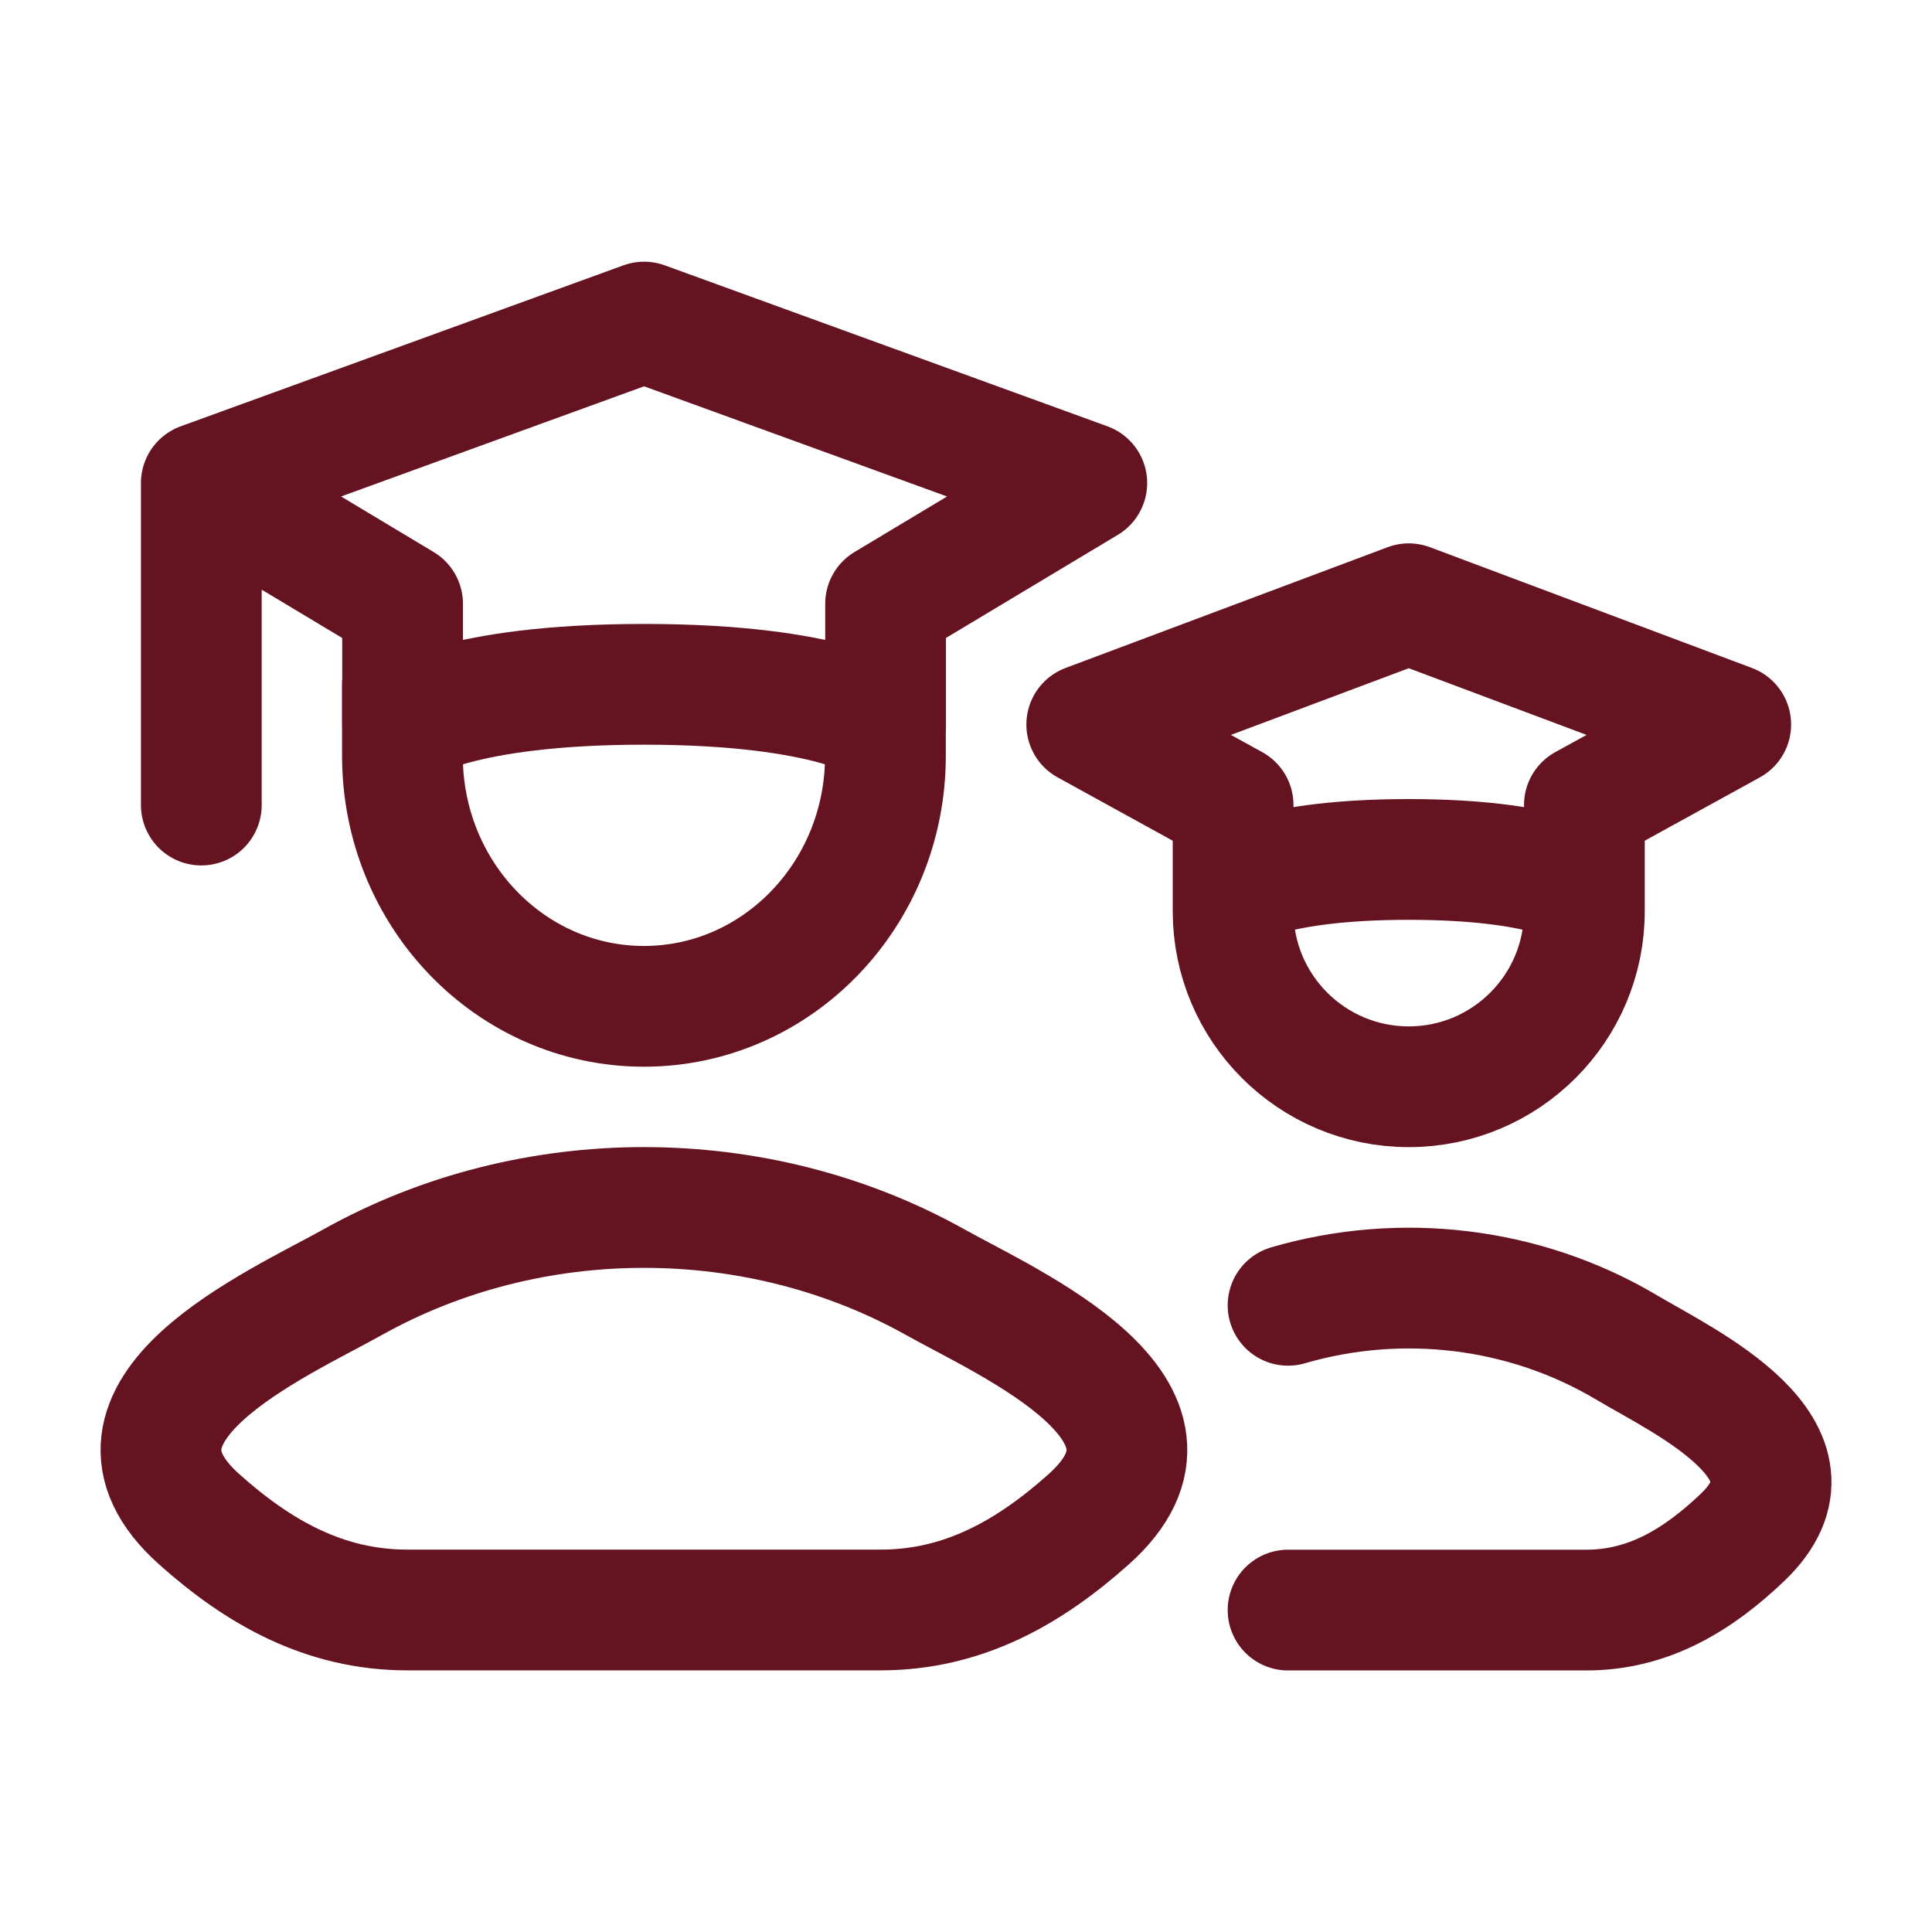
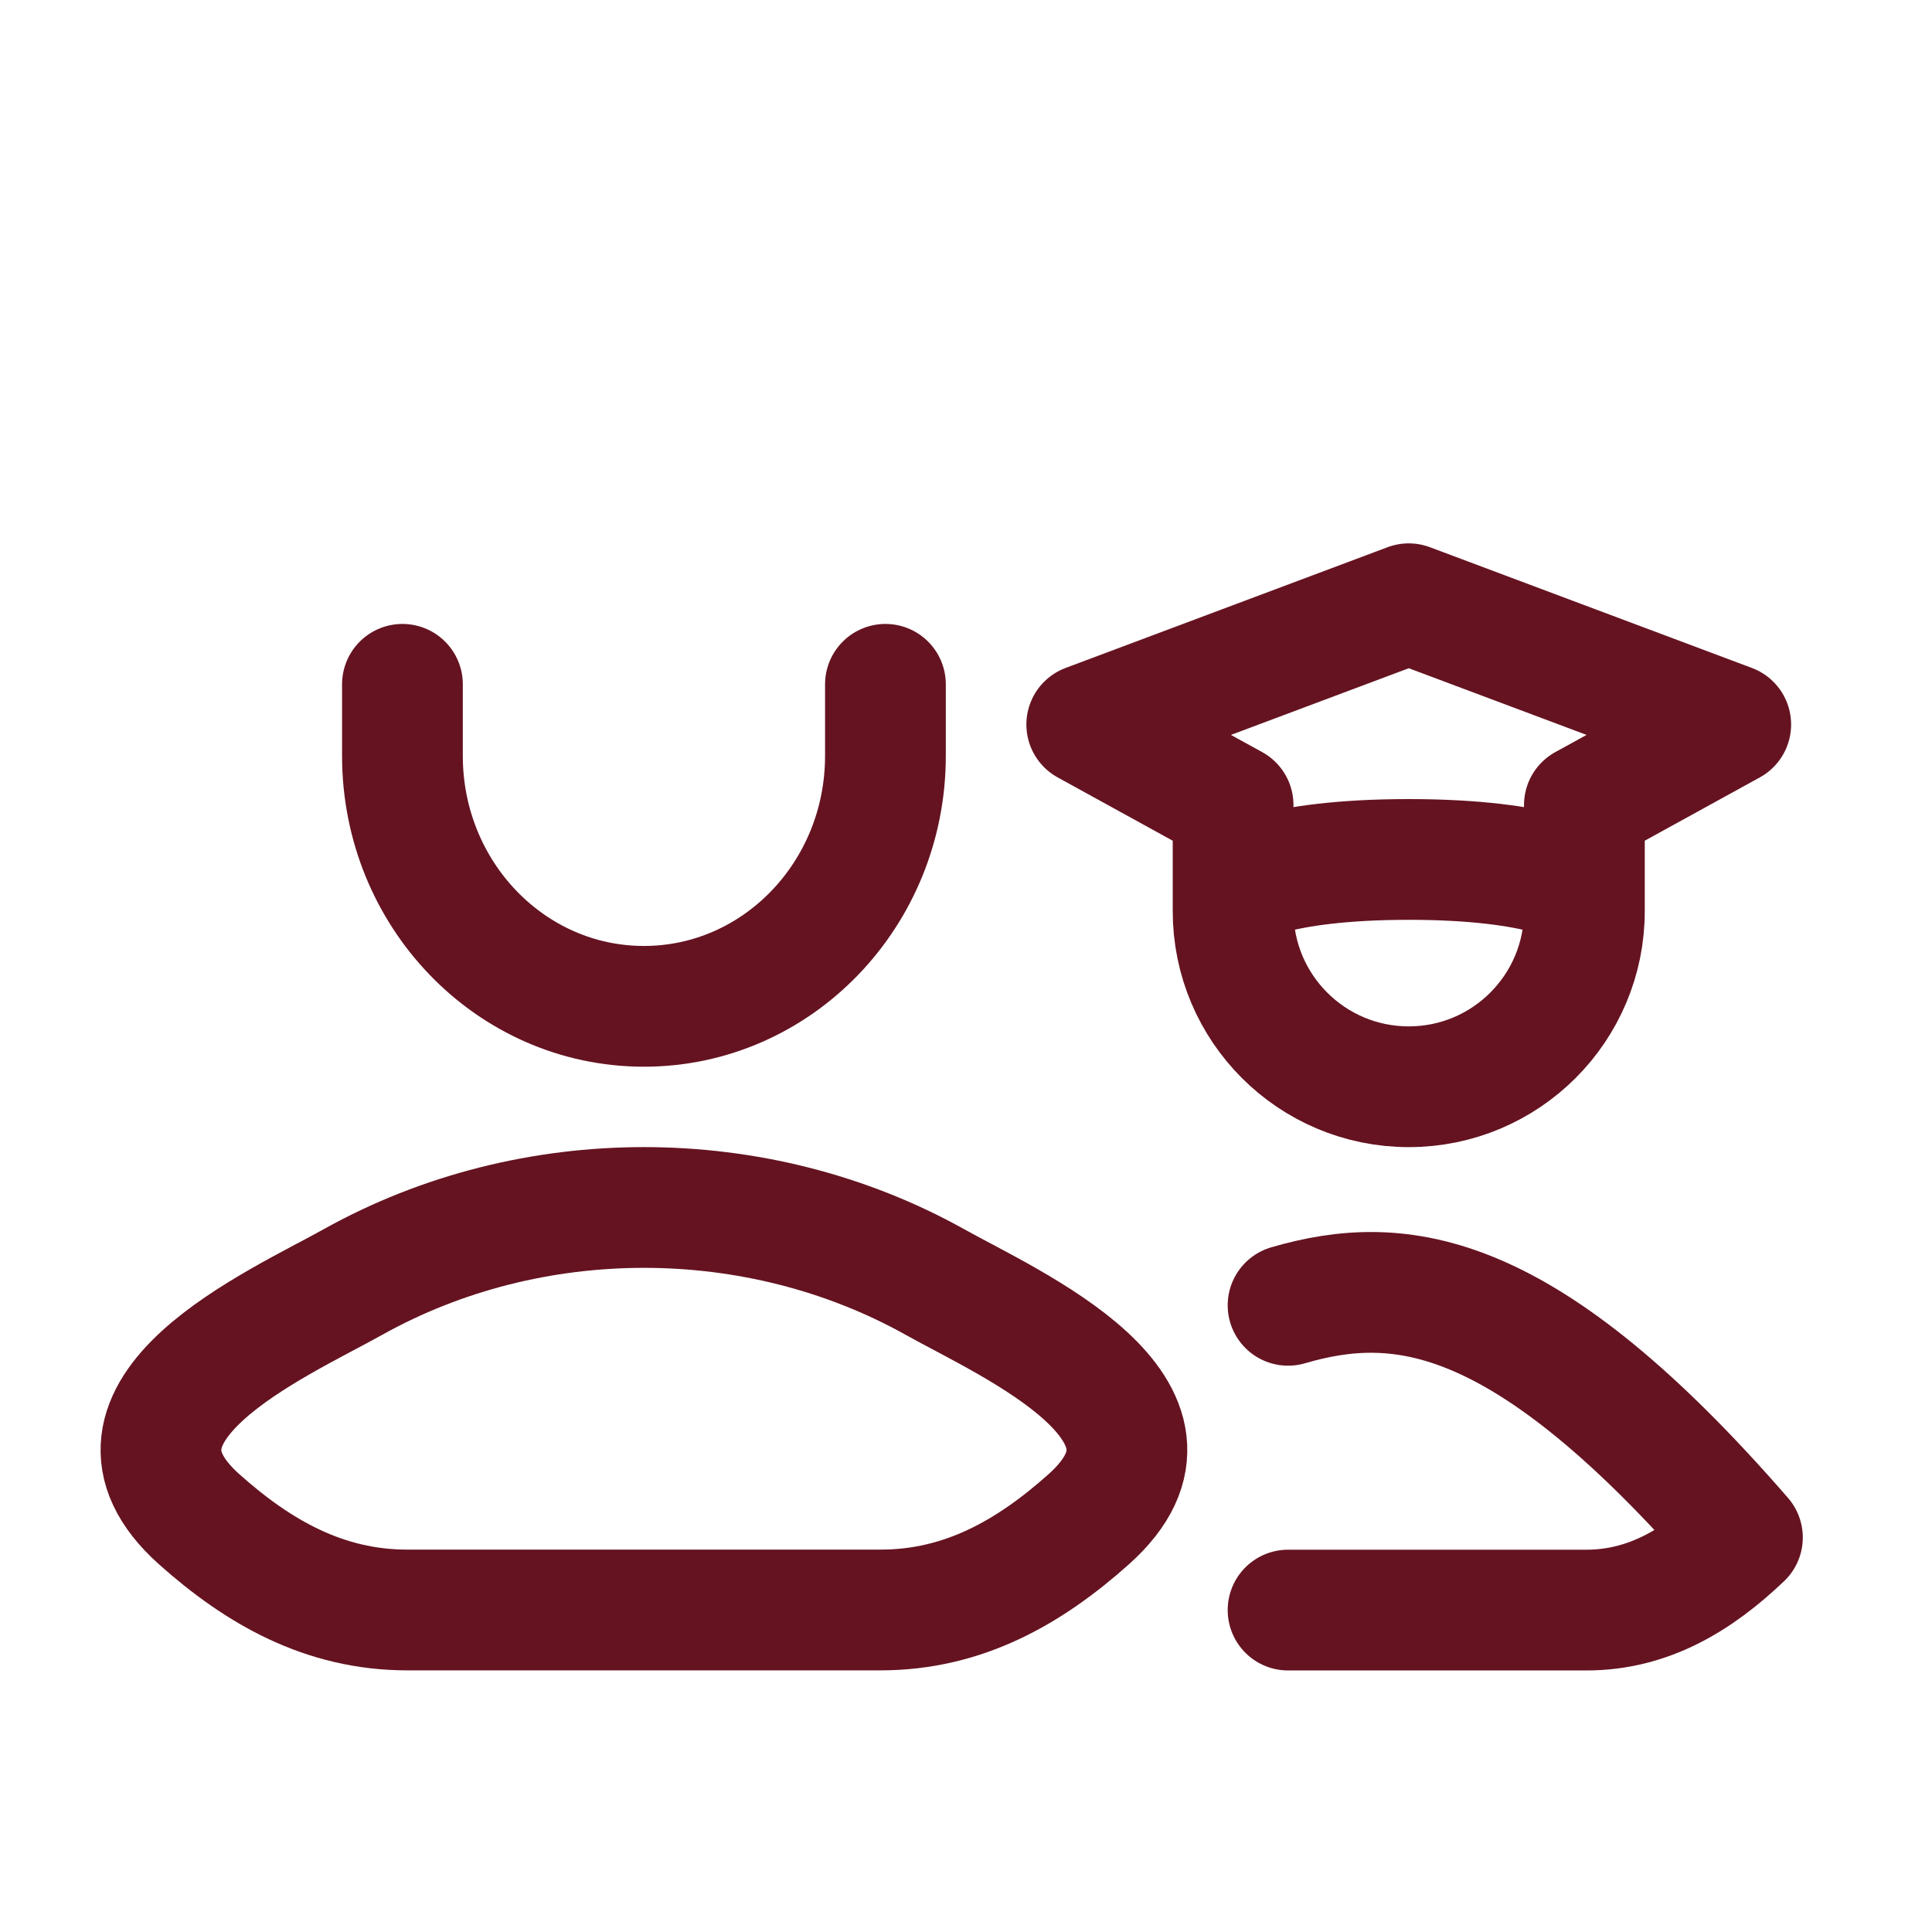
<svg xmlns="http://www.w3.org/2000/svg" width="40" height="40" viewBox="0 0 40 40" fill="none">
-   <path d="M4.168 10.001L13.335 6.668L22.501 10.001L18.335 12.501V15.001C18.335 15.001 17.224 14.168 13.335 14.168C9.446 14.168 8.335 15.001 8.335 15.001V12.501L4.168 10.001ZM4.168 10.001V16.668" stroke="#651321" stroke-width="2.5" stroke-linecap="round" stroke-linejoin="round" />
  <path d="M18.332 14.168V15.649C18.332 18.513 16.093 20.835 13.332 20.835C10.571 20.835 8.332 18.513 8.332 15.649V14.168" stroke="#651321" stroke-width="2.5" stroke-linecap="round" stroke-linejoin="round" />
  <path d="M25.53 18.382C25.53 18.382 26.338 17.794 29.167 17.794C31.995 17.794 32.803 18.382 32.803 18.382M25.53 18.382V16.667L22.5 15L29.167 12.5L35.833 15L32.803 16.667V18.382M25.53 18.382V18.864C25.53 20.872 27.158 22.5 29.167 22.5C31.175 22.5 32.803 20.872 32.803 18.864V18.382" stroke="#651321" stroke-width="2.5" stroke-linecap="round" stroke-linejoin="round" />
  <path d="M7.307 26.543C5.735 27.421 1.614 29.213 4.124 31.455C5.35 32.55 6.716 33.333 8.433 33.333H18.231C19.948 33.333 21.314 32.55 22.54 31.455C25.05 29.213 20.929 27.421 19.357 26.543C15.671 24.485 10.993 24.485 7.307 26.543Z" stroke="#651321" stroke-width="2.5" stroke-linecap="round" stroke-linejoin="round" />
-   <path d="M26.668 33.335H32.843C34.13 33.335 35.155 32.708 36.075 31.832C37.957 30.038 34.866 28.605 33.687 27.903C31.562 26.637 28.997 26.345 26.668 27.025" stroke="#651321" stroke-width="2.5" stroke-linecap="round" stroke-linejoin="round" />
+   <path d="M26.668 33.335H32.843C34.13 33.335 35.155 32.708 36.075 31.832C31.562 26.637 28.997 26.345 26.668 27.025" stroke="#651321" stroke-width="2.5" stroke-linecap="round" stroke-linejoin="round" />
</svg>